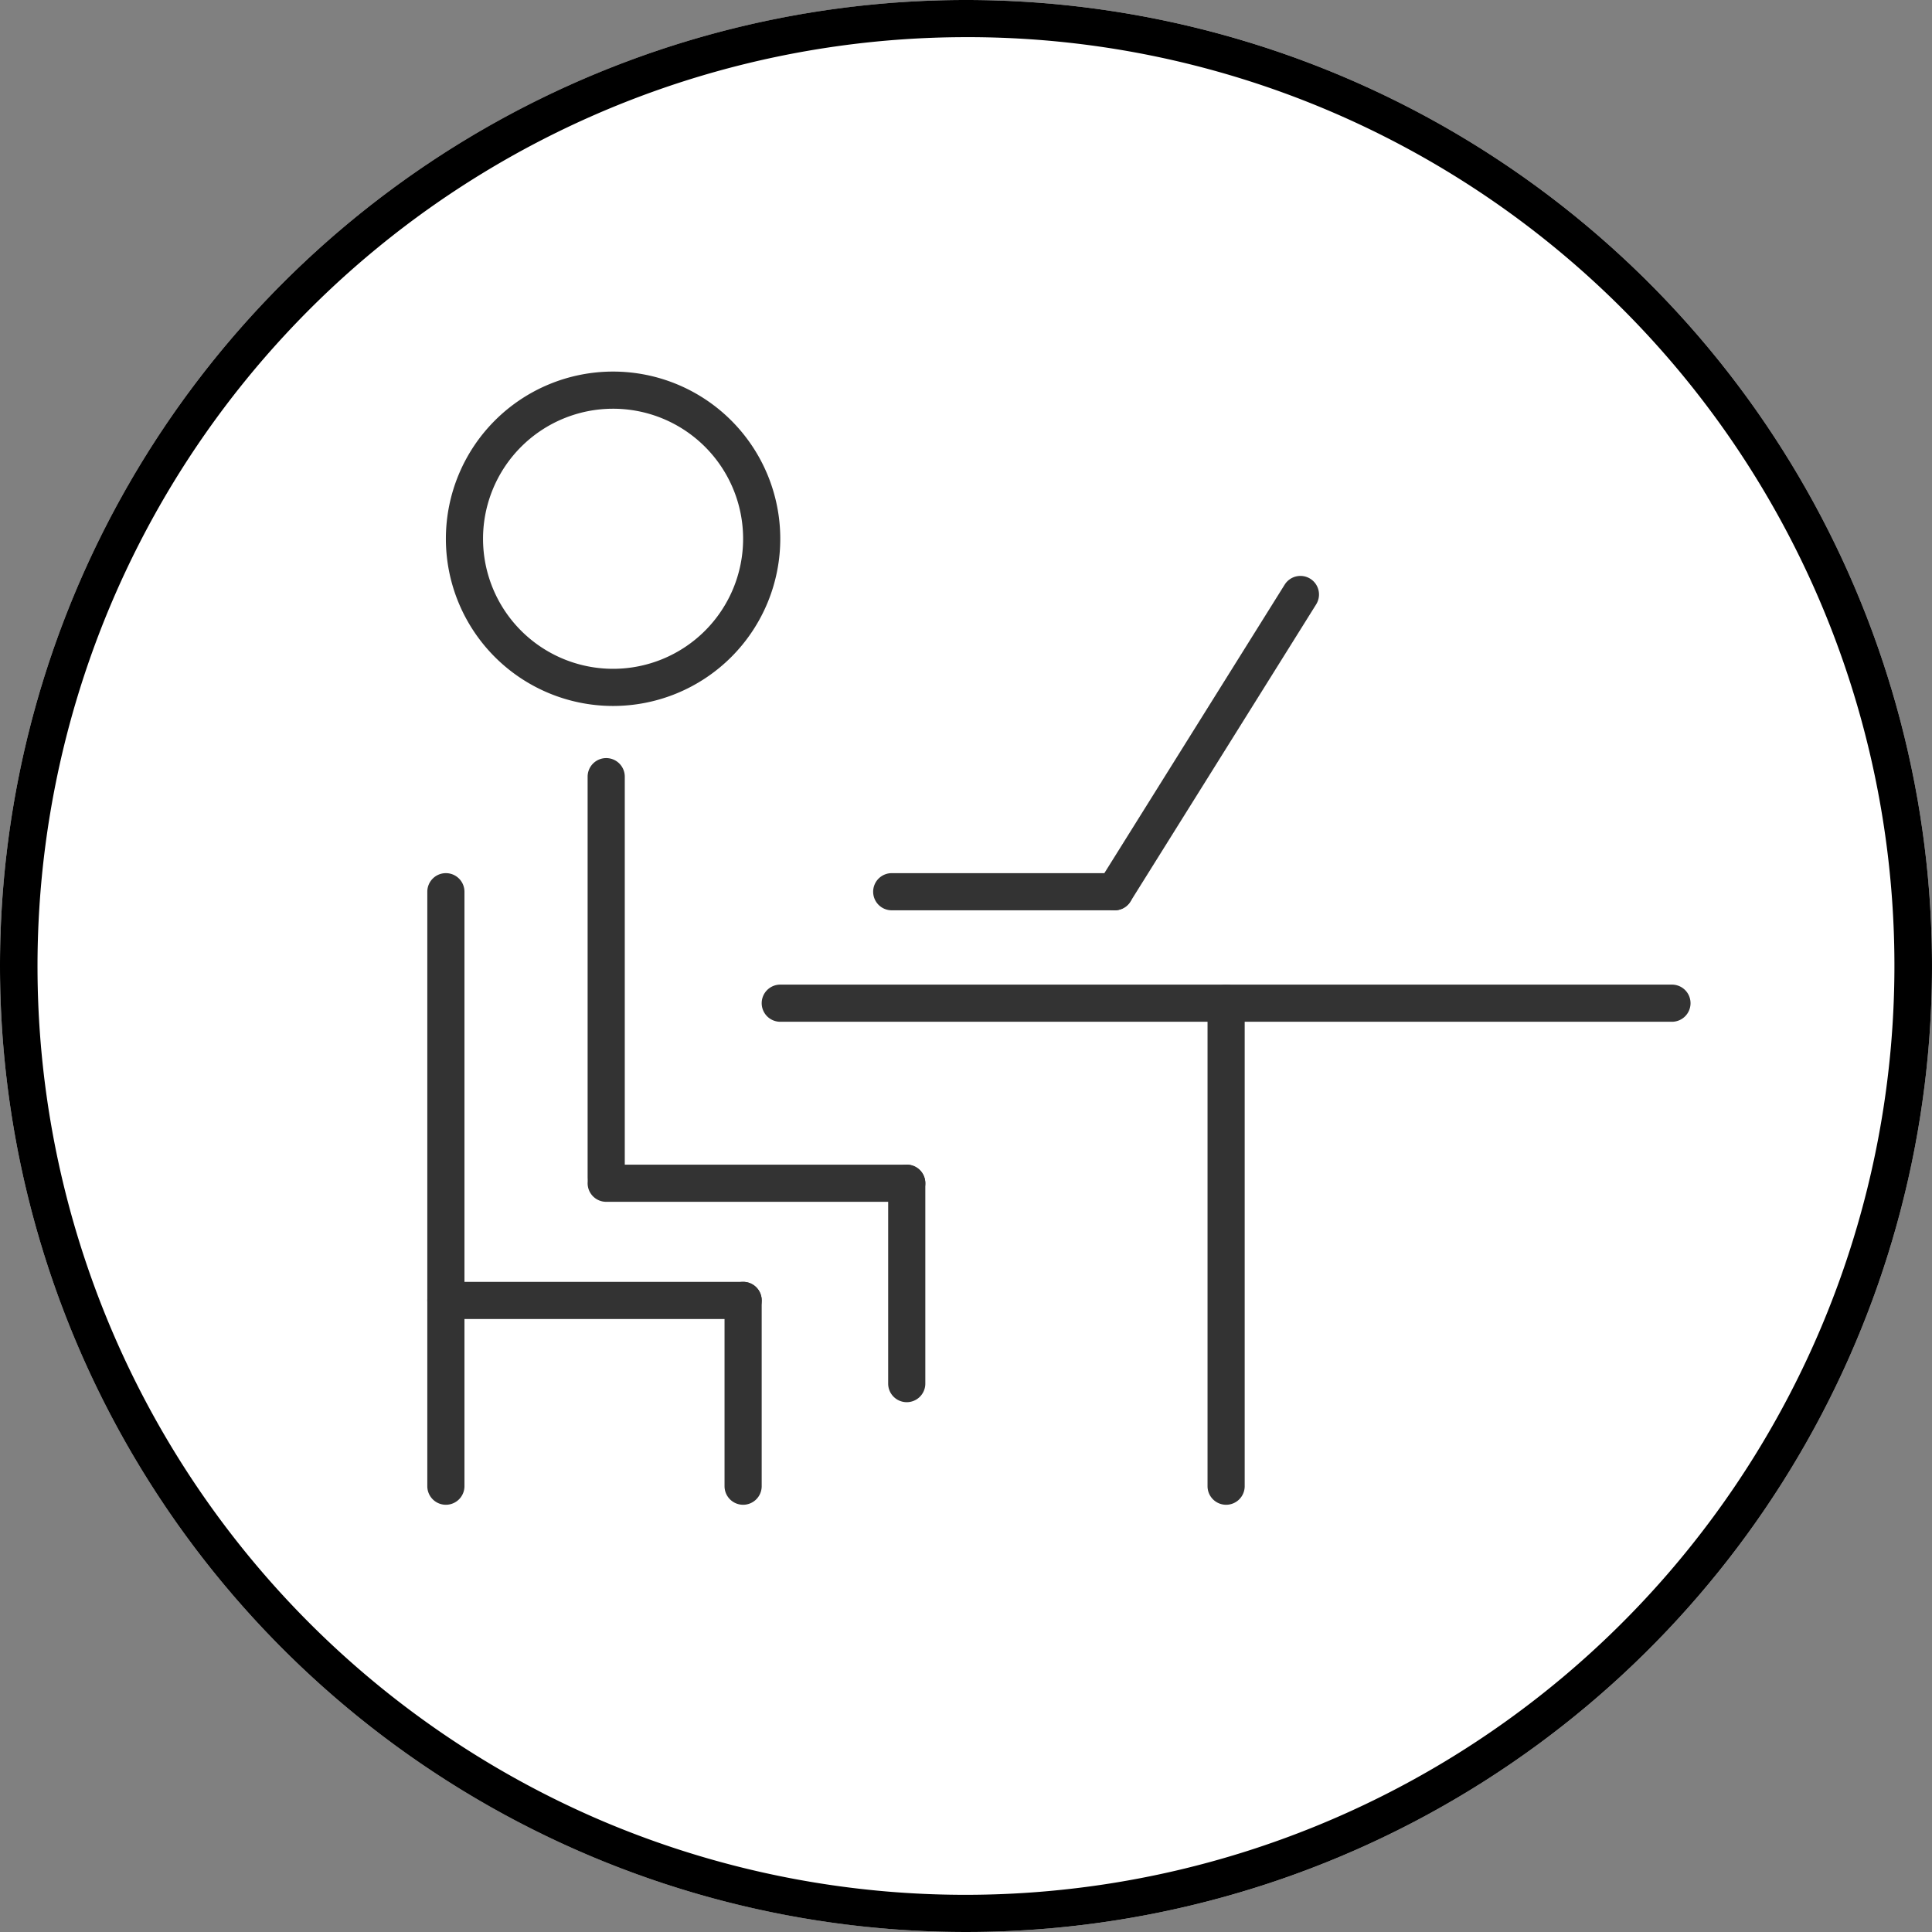
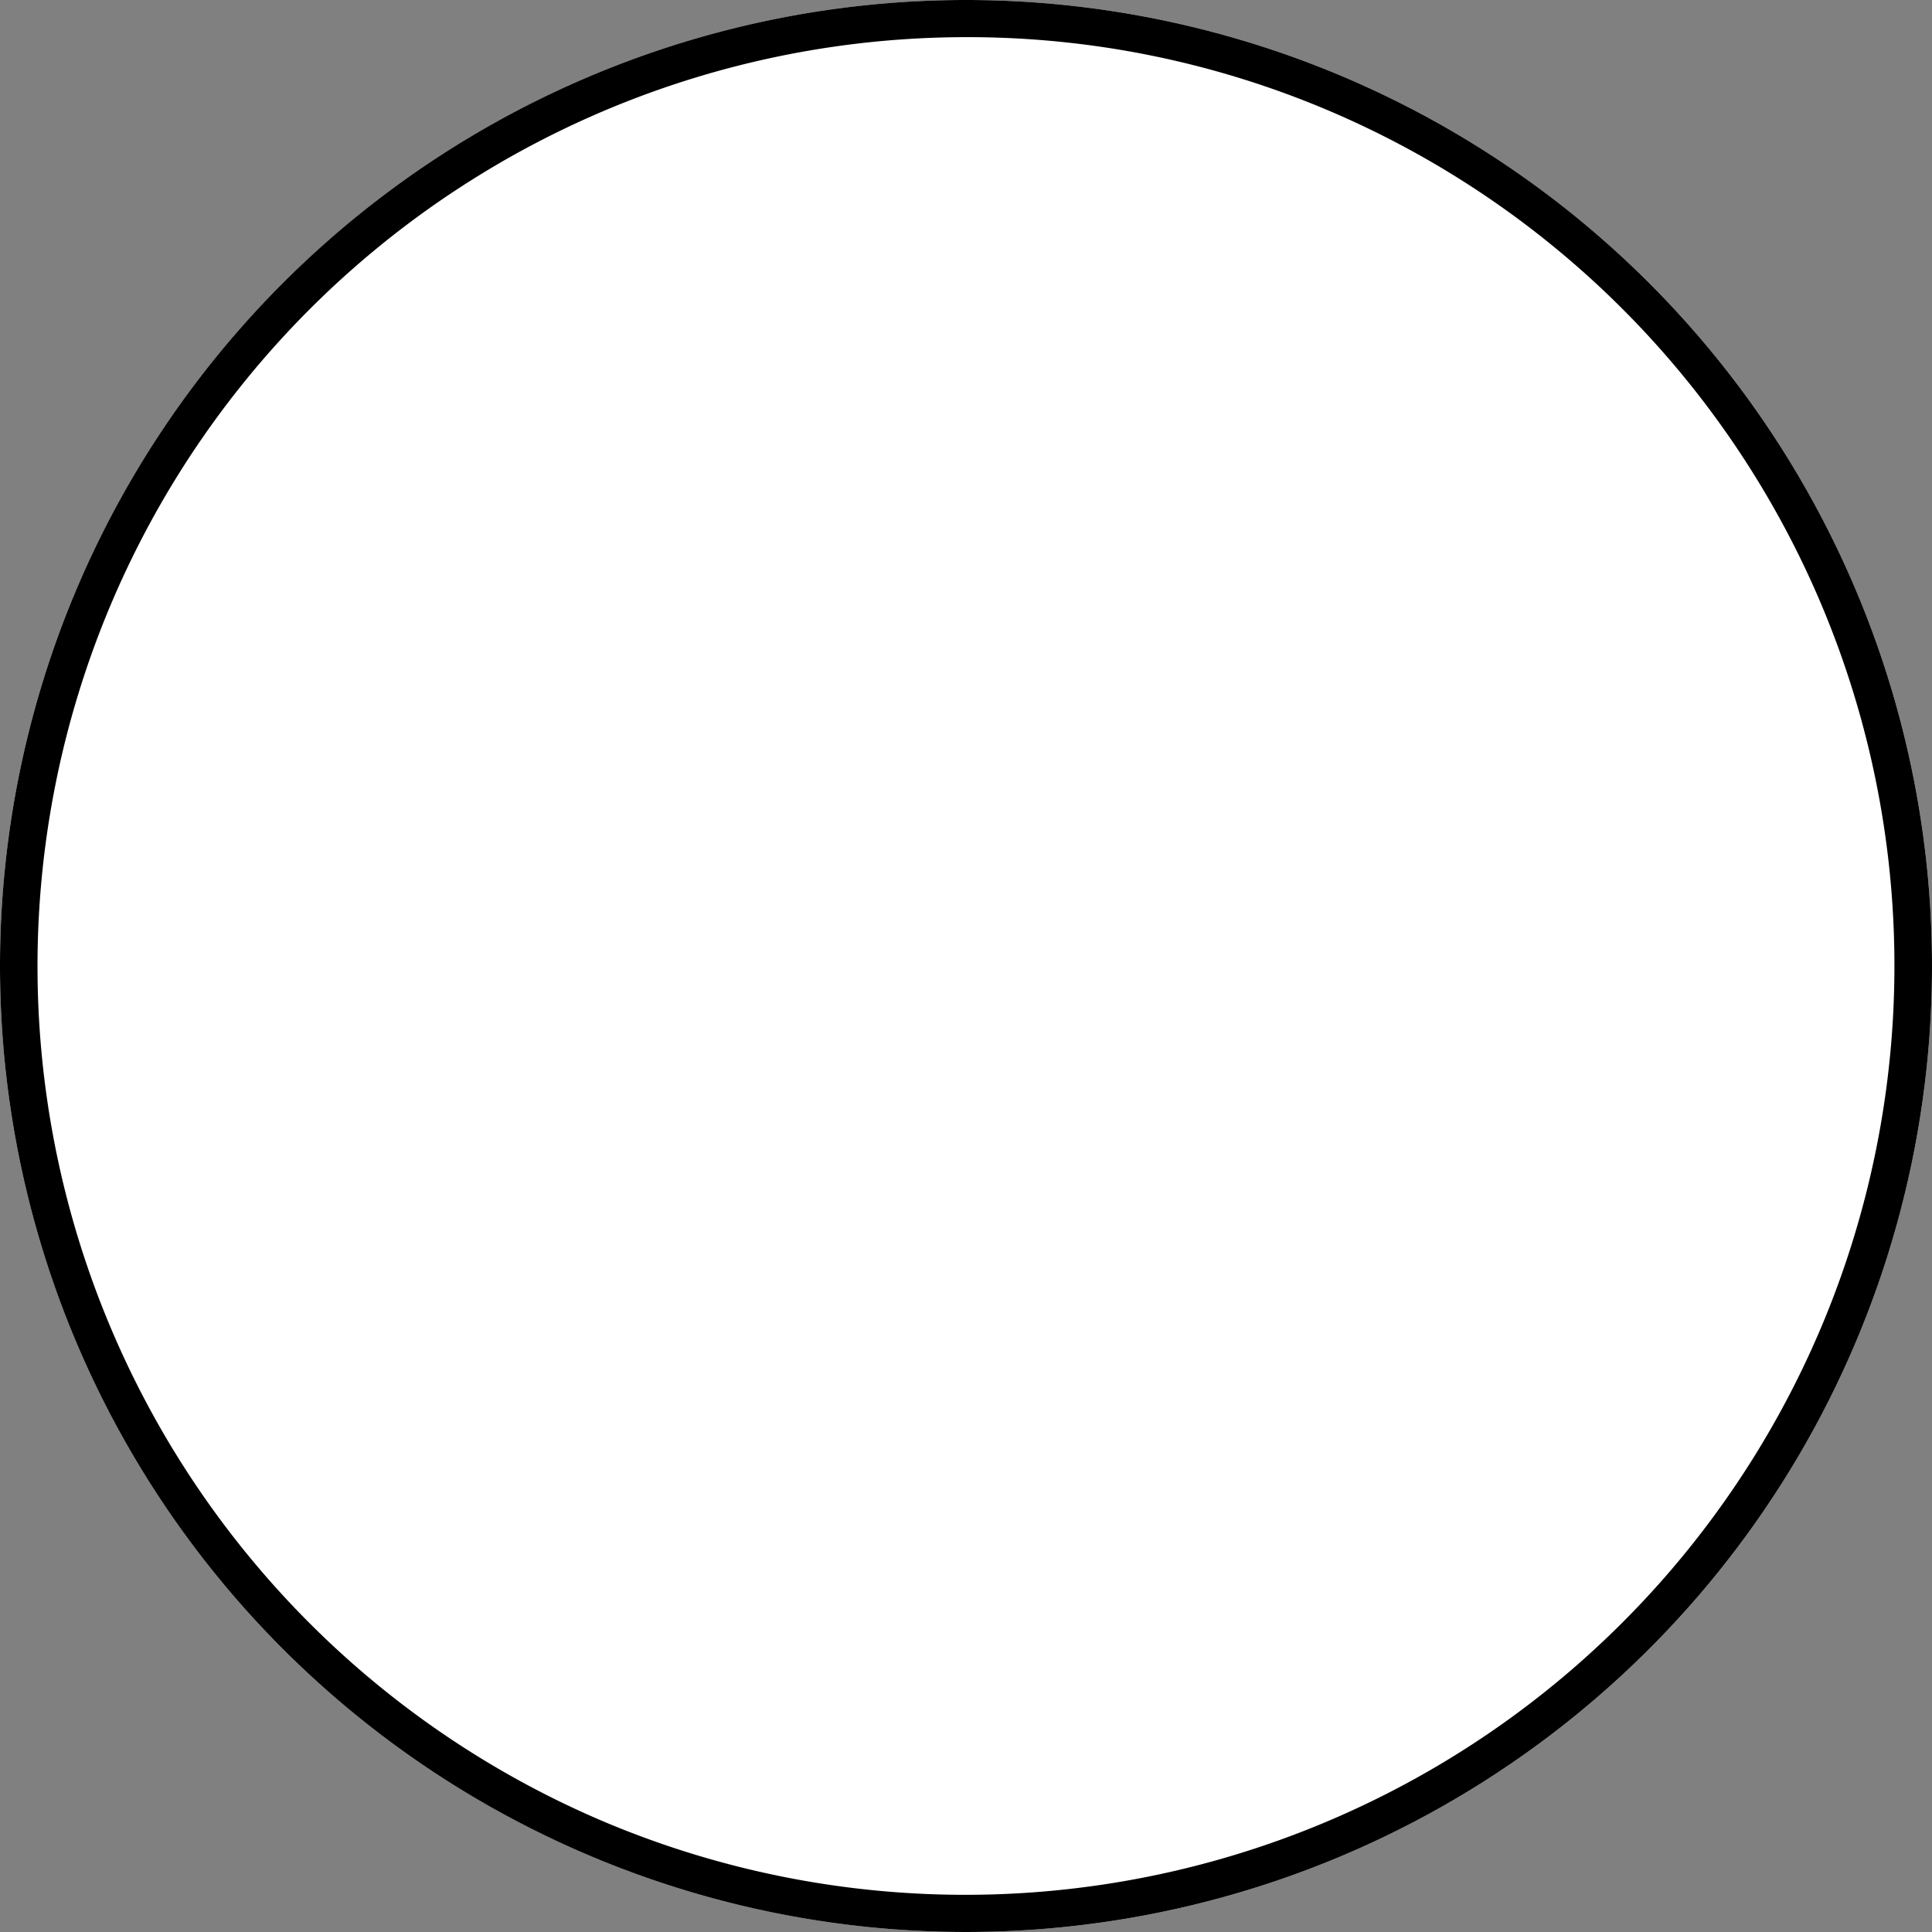
<svg xmlns="http://www.w3.org/2000/svg" width="52" height="52" viewBox="0 0 52 52">
  <rect x="0" y="0" width="52" height="52" fill="#808080" stroke="none" />
  <defs>
    <clipPath id="a">
-       <circle cx="26" cy="26" r="26" transform="translate(117.022 -184.552)" fill="#fff" stroke="#000" stroke-width="1" />
-     </clipPath>
+       </clipPath>
  </defs>
  <g transform="translate(-117.022 184.552)">
    <circle cx="26" cy="26" r="26" transform="translate(117.022 -184.552)" fill="#fff" />
    <path d="M26,1a25.007,25.007,0,0,0-9.731,48.036A25.007,25.007,0,0,0,35.731,2.964,24.843,24.843,0,0,0,26,1m0-1A26,26,0,1,1,0,26,26,26,0,0,1,26,0Z" transform="translate(117.022 -184.552)" />
    <g clip-path="url(#a)">
      <g transform="translate(128.619 -175.108)">
        <path d="M4.5,1A3.5,3.5,0,1,0,8,4.5,3.5,3.5,0,0,0,4.5,1m0-1A4.5,4.5,0,1,1,0,4.5,4.5,4.5,0,0,1,4.5,0Z" transform="translate(0.404 0.557)" fill="#333" />
        <path d="M0,11.286a.5.5,0,0,1-.5-.5V0A.5.5,0,0,1,0-.5.5.5,0,0,1,.5,0V10.786A.5.5,0,0,1,0,11.286Z" transform="translate(4.719 11.46)" fill="#333" />
-         <path d="M8.089.5H0A.5.5,0,0,1-.5,0,.5.5,0,0,1,0-.5H8.089a.5.5,0,0,1,.5.5A.5.5,0,0,1,8.089.5Z" transform="translate(4.719 22.403)" fill="#333" />
-         <path d="M0,5.893a.5.5,0,0,1-.5-.5V0A.5.5,0,0,1,0-.5.5.5,0,0,1,.5,0V5.393A.5.5,0,0,1,0,5.893Z" transform="translate(12.808 22.403)" fill="#333" />
        <path d="M24,.5H0A.5.5,0,0,1-.5,0,.5.5,0,0,1,0-.5H24a.5.5,0,0,1,.5.5A.5.5,0,0,1,24,.5Z" transform="translate(9.404 17.557)" fill="#333" />
        <path d="M0,13.5A.5.5,0,0,1-.5,13V0A.5.5,0,0,1,0-.5.5.5,0,0,1,.5,0V13A.5.5,0,0,1,0,13.5Z" transform="translate(21.404 17.557)" fill="#333" />
        <path d="M0,16.5A.5.5,0,0,1-.5,16V0A.5.5,0,0,1,0-.5.5.5,0,0,1,.5,0V16A.5.5,0,0,1,0,16.5Z" transform="translate(0.404 14.557)" fill="#333" />
        <path d="M0,5.5A.5.5,0,0,1-.5,5V0A.5.5,0,0,1,0-.5.5.5,0,0,1,.5,0V5A.5.5,0,0,1,0,5.5Z" transform="translate(8.404 25.557)" fill="#333" />
        <path d="M8,.5H0A.5.5,0,0,1-.5,0,.5.5,0,0,1,0-.5H8a.5.5,0,0,1,.5.5A.5.5,0,0,1,8,.5Z" transform="translate(0.404 25.557)" fill="#333" />
-         <path d="M0,8.5a.5.5,0,0,1-.265-.076.5.5,0,0,1-.159-.689l5-8a.5.5,0,0,1,.689-.159.5.5,0,0,1,.159.689l-5,8A.5.5,0,0,1,0,8.5Z" transform="translate(18.404 6.557)" fill="#333" />
+         <path d="M0,8.5a.5.5,0,0,1-.265-.076.5.5,0,0,1-.159-.689l5-8a.5.5,0,0,1,.689-.159.5.5,0,0,1,.159.689l-5,8Z" transform="translate(18.404 6.557)" fill="#333" />
        <path d="M6,.5H0A.5.5,0,0,1-.5,0,.5.5,0,0,1,0-.5H6a.5.5,0,0,1,.5.5A.5.5,0,0,1,6,.5Z" transform="translate(12.404 14.557)" fill="#333" />
      </g>
    </g>
  </g>
</svg>